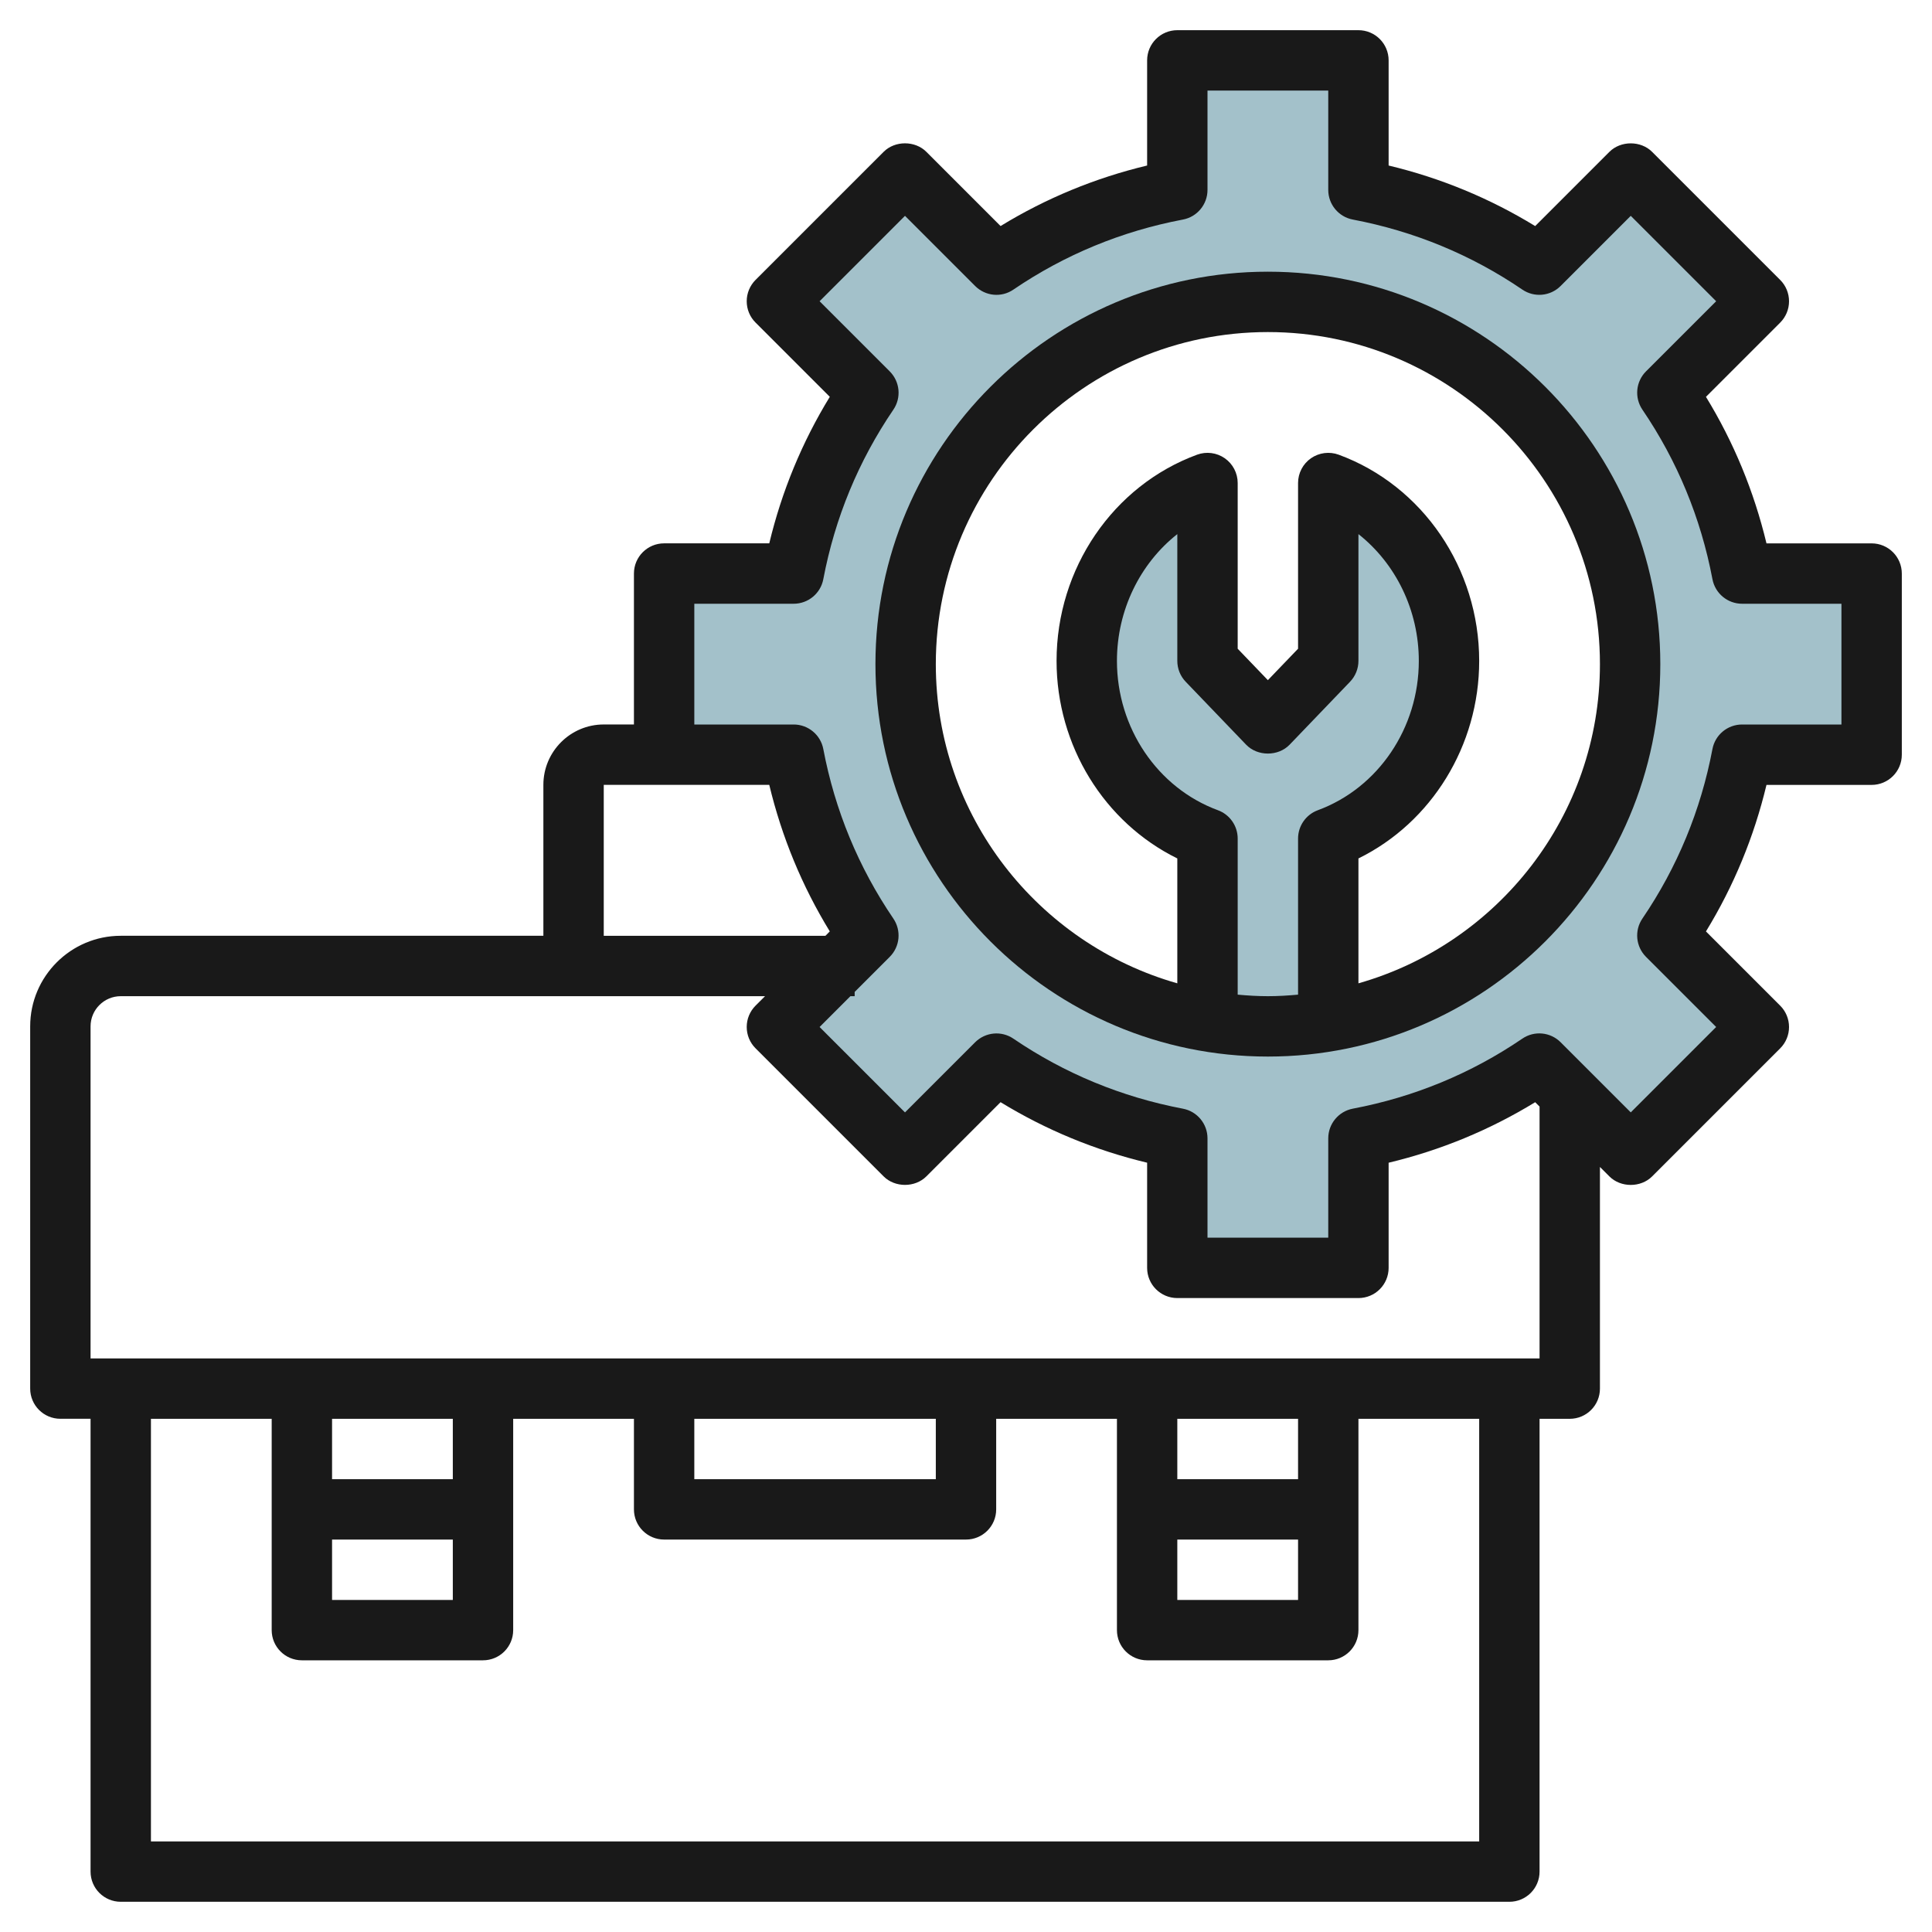
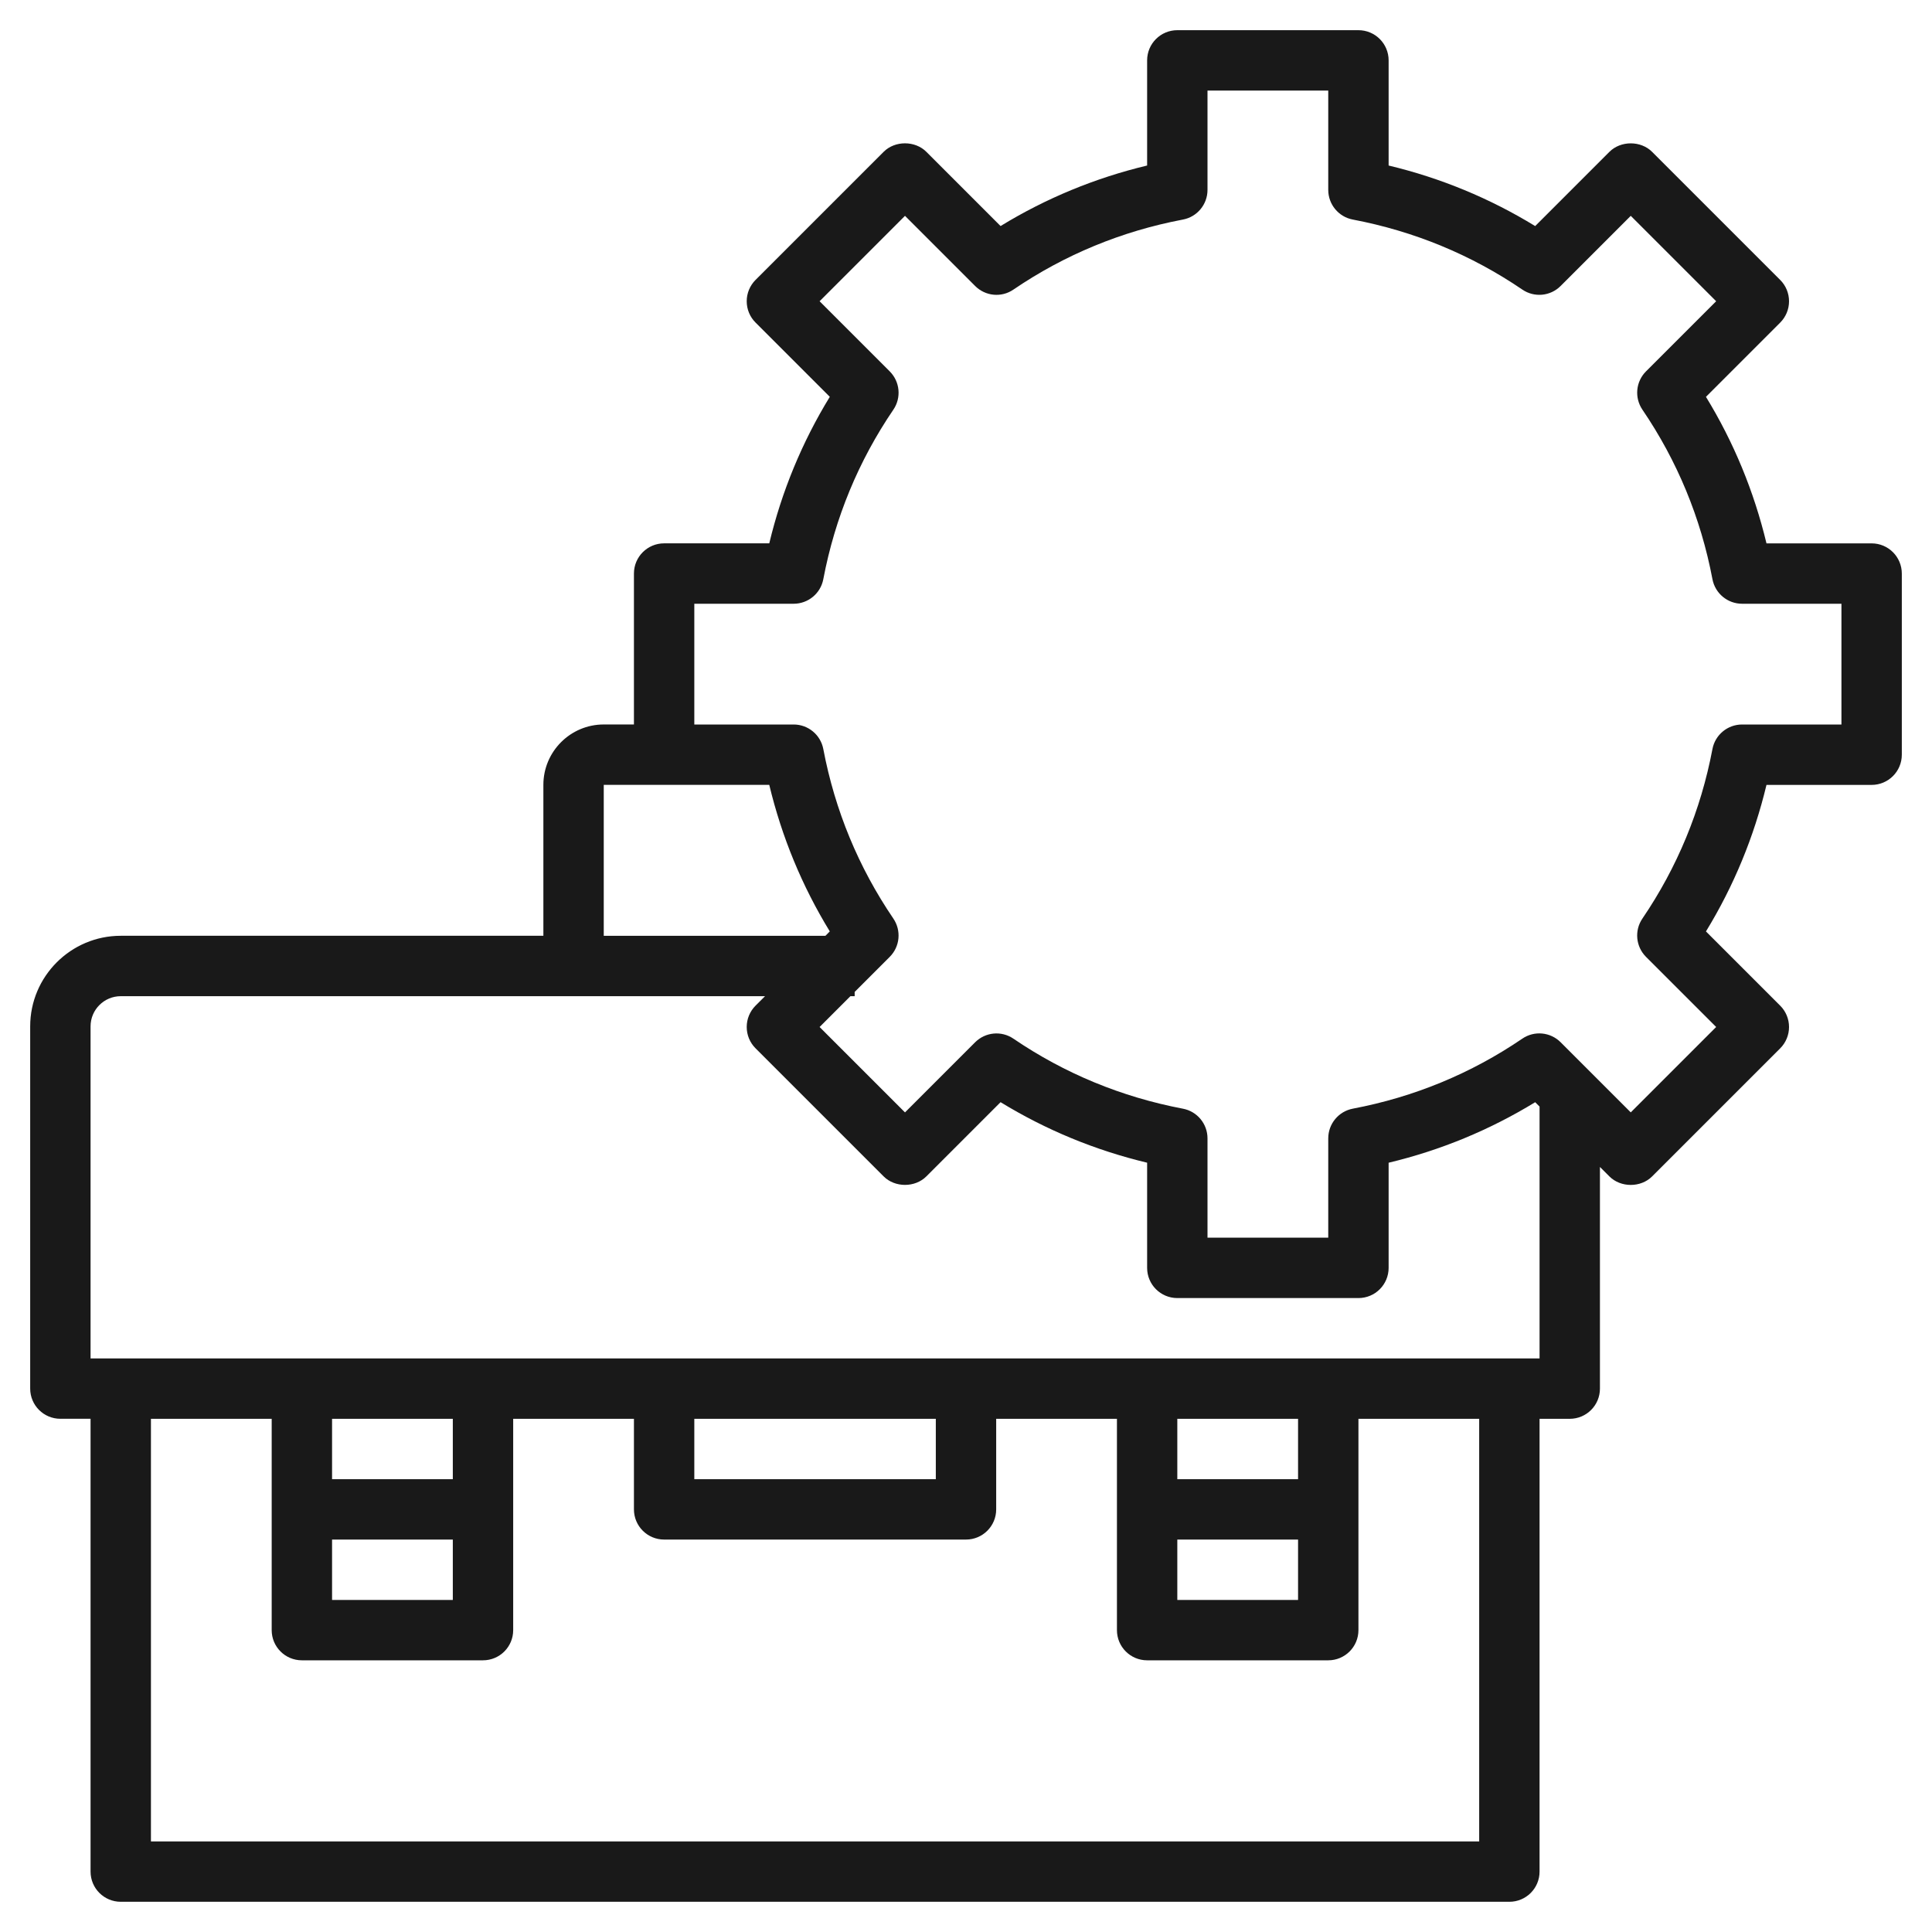
<svg xmlns="http://www.w3.org/2000/svg" id="Layer_3" enable-background="new 0 0 64 64" height="512" viewBox="0 0 64 64" width="512">
-   <path d="m62 25v-6h-4.291c-.415-2.187-1.268-4.217-2.476-5.991l3.03-3.03-4.243-4.243-3.03 3.03c-1.773-1.207-3.803-2.06-5.99-2.475v-4.291h-6v4.291c-2.187.415-4.217 1.268-5.991 2.476l-3.03-3.03-4.243 4.243 3.03 3.03c-1.207 1.774-2.06 3.804-2.476 5.991h-4.29v6h4.291c.415 2.187 1.268 4.217 2.476 5.991l-3.03 3.03 4.243 4.243 3.03-3.03c1.774 1.207 3.804 2.06 5.991 2.476v4.289h6v-4.291c2.187-.415 4.217-1.268 5.991-2.476l3.03 3.03 4.243-4.243-3.03-3.03c1.207-1.774 2.06-3.804 2.476-5.991h4.289zm-20 9c-6.627 0-12-5.373-12-12s5.373-12 12-12 12 5.373 12 12-5.373 12-12 12z" fill="#a3c1ca" />
-   <path d="m44 34v-6.222c2.329-.859 4-3.166 4-5.885 0-2.721-1.67-5.035-4-5.893v5.893l-2 2.083-2-2.083v-5.893c-2.33.858-4 3.172-4 5.893 0 2.719 1.671 5.027 4 5.885v6.222" fill="#a3c1ca" />
  <g fill="#191919">
    <path d="m62 18h-3.483c-.414-1.724-1.085-3.351-2.005-4.854l2.459-2.459c.188-.188.293-.441.293-.707 0-.265-.105-.52-.293-.707l-4.243-4.243c-.375-.375-1.039-.375-1.414 0l-2.459 2.459c-1.503-.92-3.13-1.593-4.855-2.006v-3.483c0-.553-.448-1-1-1h-6c-.552 0-1 .447-1 1v3.483c-1.725.413-3.352 1.086-4.855 2.005l-2.459-2.459c-.375-.375-1.039-.375-1.414 0l-4.243 4.243c-.188.188-.293.442-.293.707 0 .266.105.52.293.707l2.459 2.459c-.92 1.504-1.592 3.131-2.005 4.854h-3.483c-.552 0-1 .447-1 1v5h-1c-1.103 0-2 .897-2 2v5h-14c-1.654 0-3 1.346-3 3v12c0 .553.448 1 1 1h1v15c0 .553.448 1 1 1h46c.552 0 1-.447 1-1v-14.999h1c.552 0 1-.447 1-1v-7.343l.314.314c.375.375 1.039.375 1.414 0l4.243-4.243c.188-.188.293-.442.293-.707 0-.266-.105-.52-.293-.707l-2.459-2.459c.92-1.504 1.592-3.131 2.005-4.854h3.483c.552 0 1-.447 1-1v-6c0-.554-.448-1.001-1-1.001zm-42 8h2 3.483c.414 1.724 1.085 3.351 2.005 4.854l-.145.146h-7.343zm29 35h-44v-14h4v7c0 .553.448 1 1 1h6c.552 0 1-.447 1-1v-7h4v3c0 .553.448 1 1 1h10c.552 0 1-.447 1-1v-3h4v7c0 .553.448 1 1 1h6c.552 0 1-.447 1-1v-7h4zm-38-10h4v2h-4zm4-2h-4v-2h4zm8-2h8v2h-8zm16 4h4v2h-4zm4-2h-4v-2h4zm-40-4v-11c0-.552.449-1 1-1h21.343l-.314.313c-.188.188-.293.441-.293.707 0 .265.105.52.293.707l4.243 4.243c.375.375 1.039.375 1.414 0l2.459-2.459c1.503.919 3.13 1.592 4.855 2.005v3.484c0 .553.448 1 1 1h6c.552 0 1-.447 1-1v-3.483c1.725-.413 3.352-1.086 4.855-2.005l.145.145v8.343zm58-21h-3.291c-.48 0-.893.342-.982.813-.385 2.03-1.166 3.919-2.32 5.615-.271.397-.22.93.12 1.27l2.323 2.322-2.829 2.829-2.323-2.323c-.339-.339-.872-.392-1.27-.119-1.694 1.153-3.583 1.934-5.615 2.319-.471.09-.813.503-.813.983v3.291h-4v-3.291c0-.48-.342-.893-.813-.982-2.032-.386-3.921-1.166-5.615-2.319-.398-.272-.93-.22-1.27.119l-2.323 2.323-2.829-2.829 1.021-1.021h.141v-.141l1.161-1.161c.34-.34.39-.872.12-1.27-1.154-1.696-1.935-3.585-2.32-5.615-.089-.471-.502-.813-.982-.813h-3.291v-4h3.291c.48 0 .893-.342.982-.813.385-2.03 1.166-3.919 2.32-5.615.271-.397.22-.93-.12-1.27l-2.323-2.323 2.829-2.829 2.323 2.323c.34.34.873.393 1.27.119 1.694-1.153 3.583-1.934 5.615-2.319.471-.089.813-.502.813-.982v-3.291h4v3.291c0 .48.342.893.813.982 2.032.386 3.921 1.166 5.615 2.319.399.273.931.221 1.27-.119l2.323-2.323 2.829 2.829-2.323 2.322c-.34.34-.39.872-.12 1.27 1.154 1.696 1.935 3.585 2.32 5.615.089.472.502.814.982.814h3.291z" />
-     <path d="m42 9c-7.168 0-13 5.832-13 13s5.832 13 13 13 13-5.832 13-13-5.832-13-13-13zm-1 23.949v-5.171c0-.419-.261-.793-.654-.938-2.001-.737-3.346-2.726-3.346-4.947 0-1.68.765-3.226 2-4.2v4.2c0 .258.1.507.279.692l2 2.083c.377.393 1.065.393 1.442 0l2-2.083c.179-.186.279-.435.279-.692v-4.2c1.235.975 2 2.521 2 4.2 0 2.222-1.345 4.21-3.346 4.947-.393.145-.654.519-.654.938v5.171c-.33.03-.662.051-1 .051s-.67-.021-1-.051zm4-.375v-4.137c2.419-1.189 4-3.734 4-6.544 0-3.062-1.871-5.807-4.655-6.831-.306-.112-.648-.068-.917.118-.268.187-.428.493-.428.82v5.49l-1 1.041-1-1.041v-5.49c0-.327-.16-.633-.428-.82-.269-.187-.611-.23-.917-.118-2.784 1.024-4.655 3.769-4.655 6.831 0 2.81 1.581 5.354 4 6.544v4.137c-4.61-1.31-8-5.549-8-10.574 0-6.065 4.935-11 11-11s11 4.935 11 11c0 5.024-3.39 9.263-8 10.574z" />
  </g>
</svg>